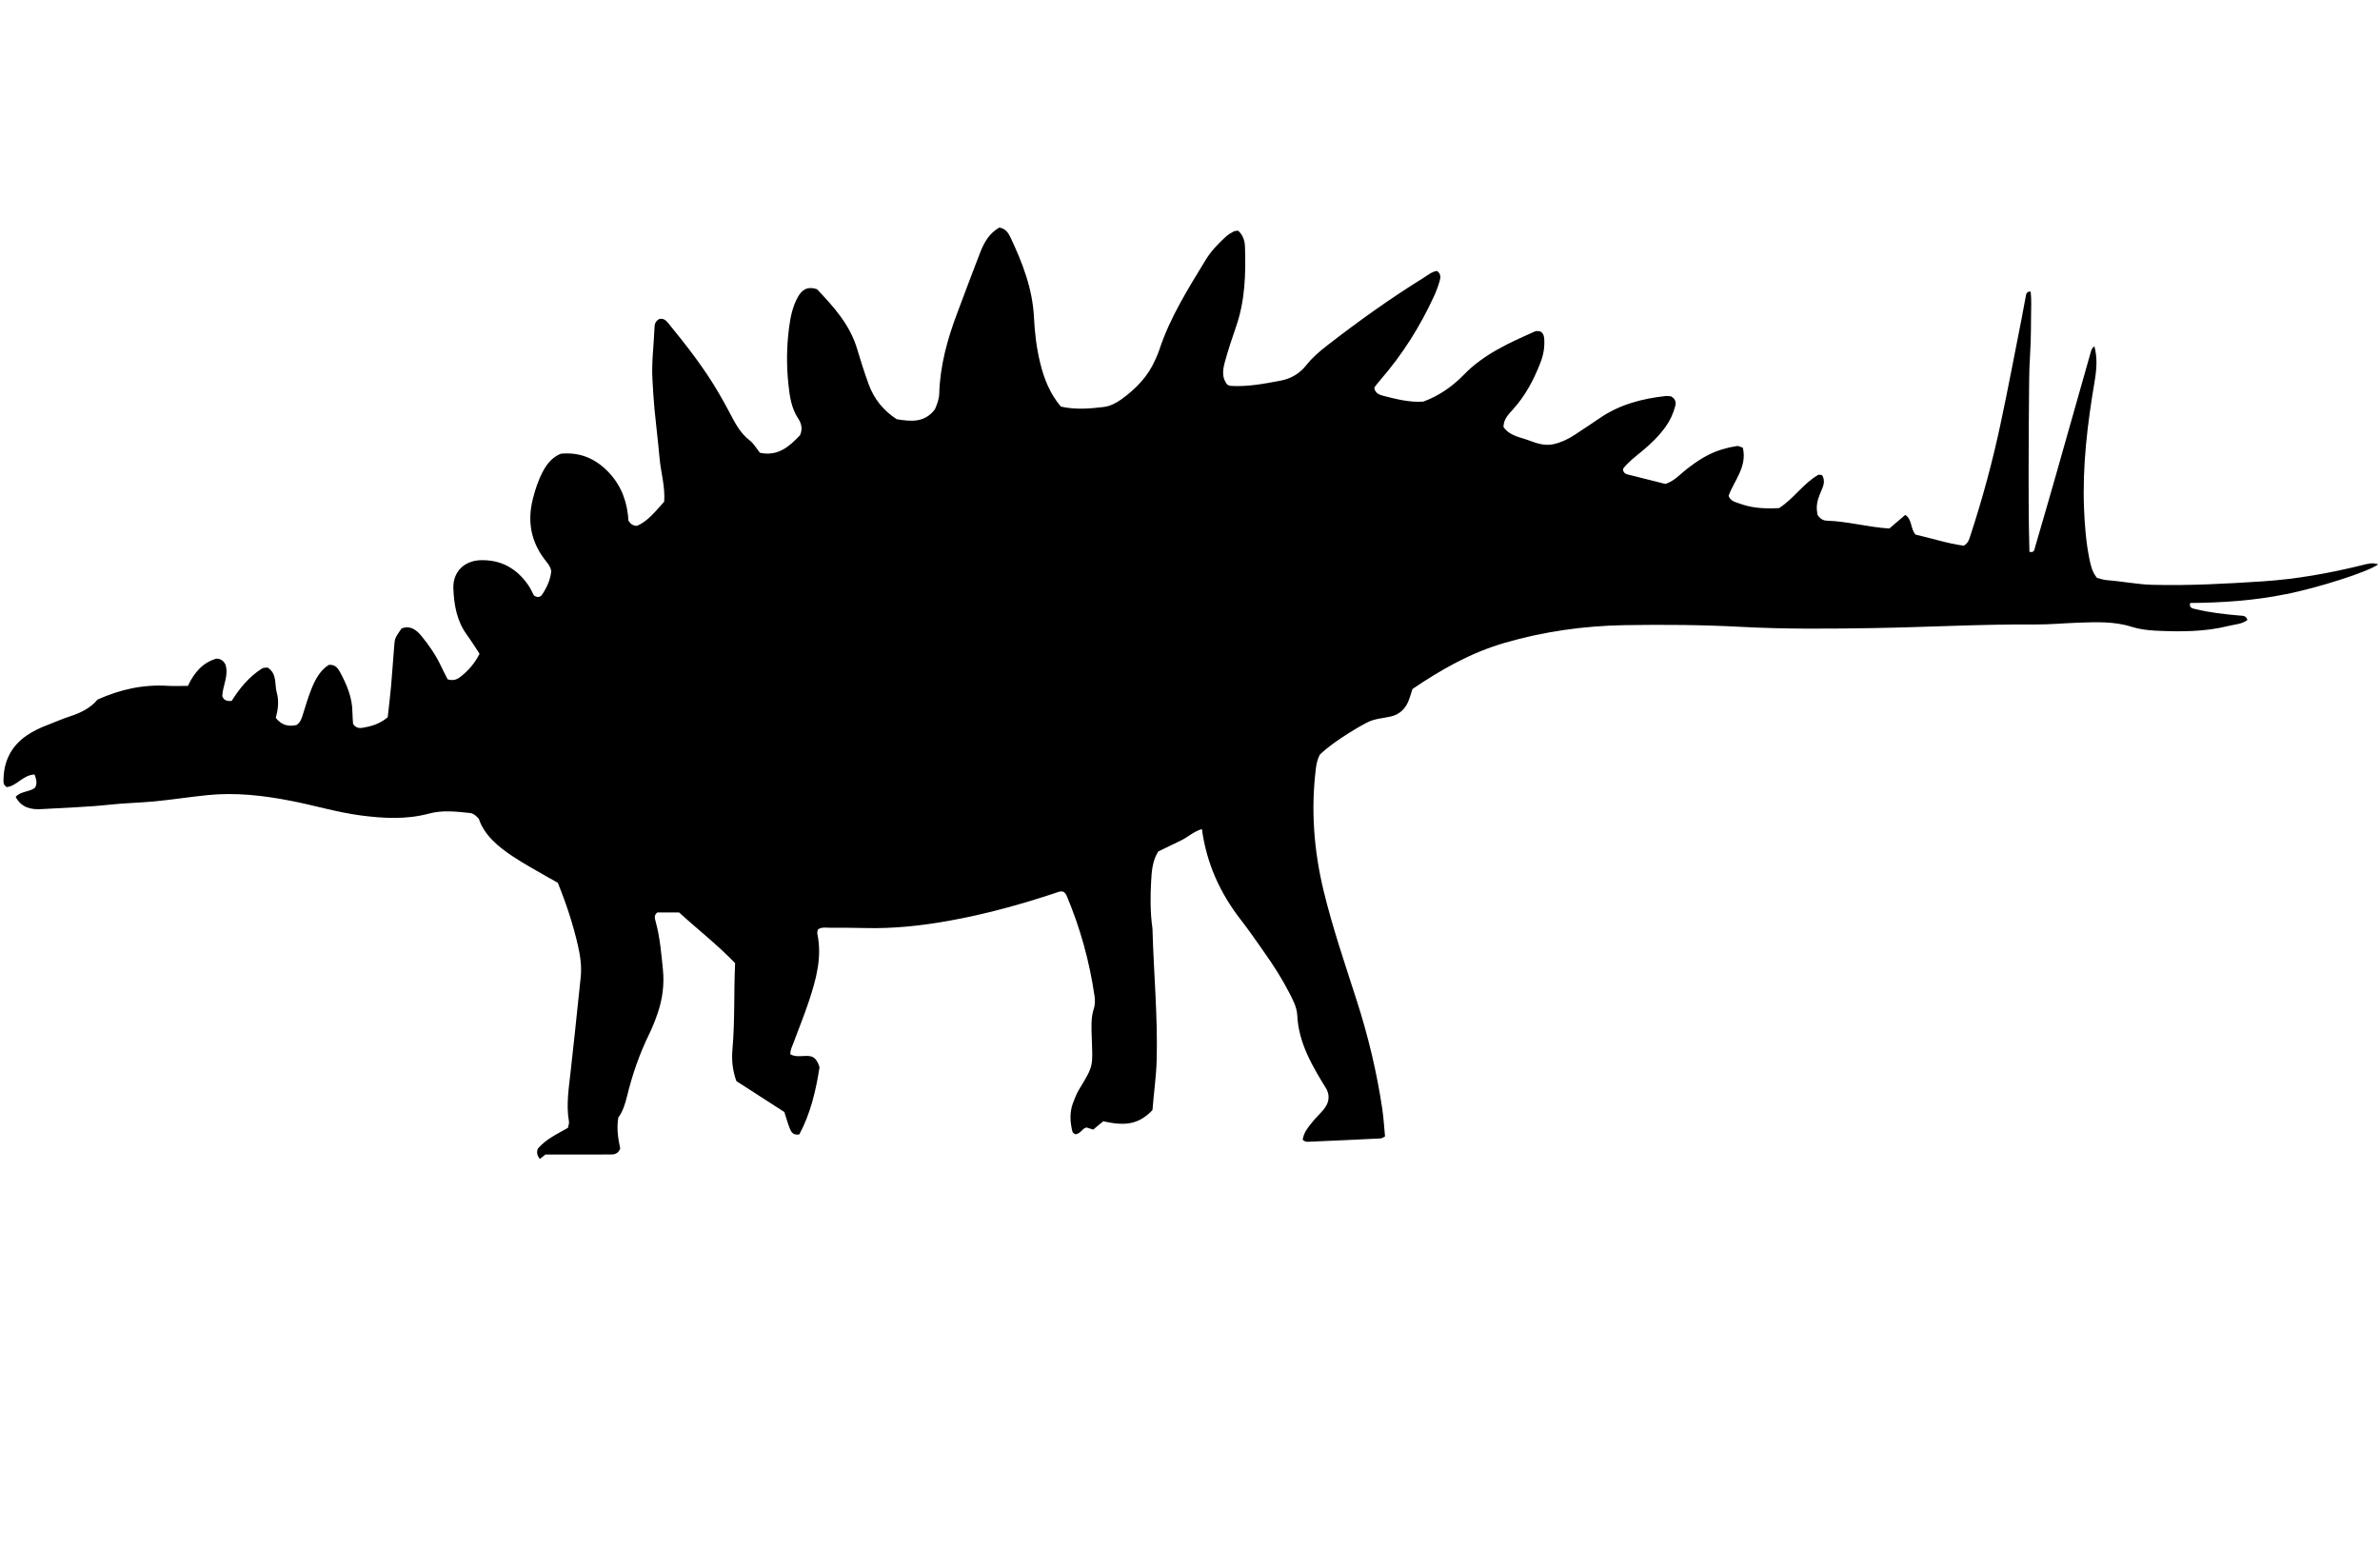
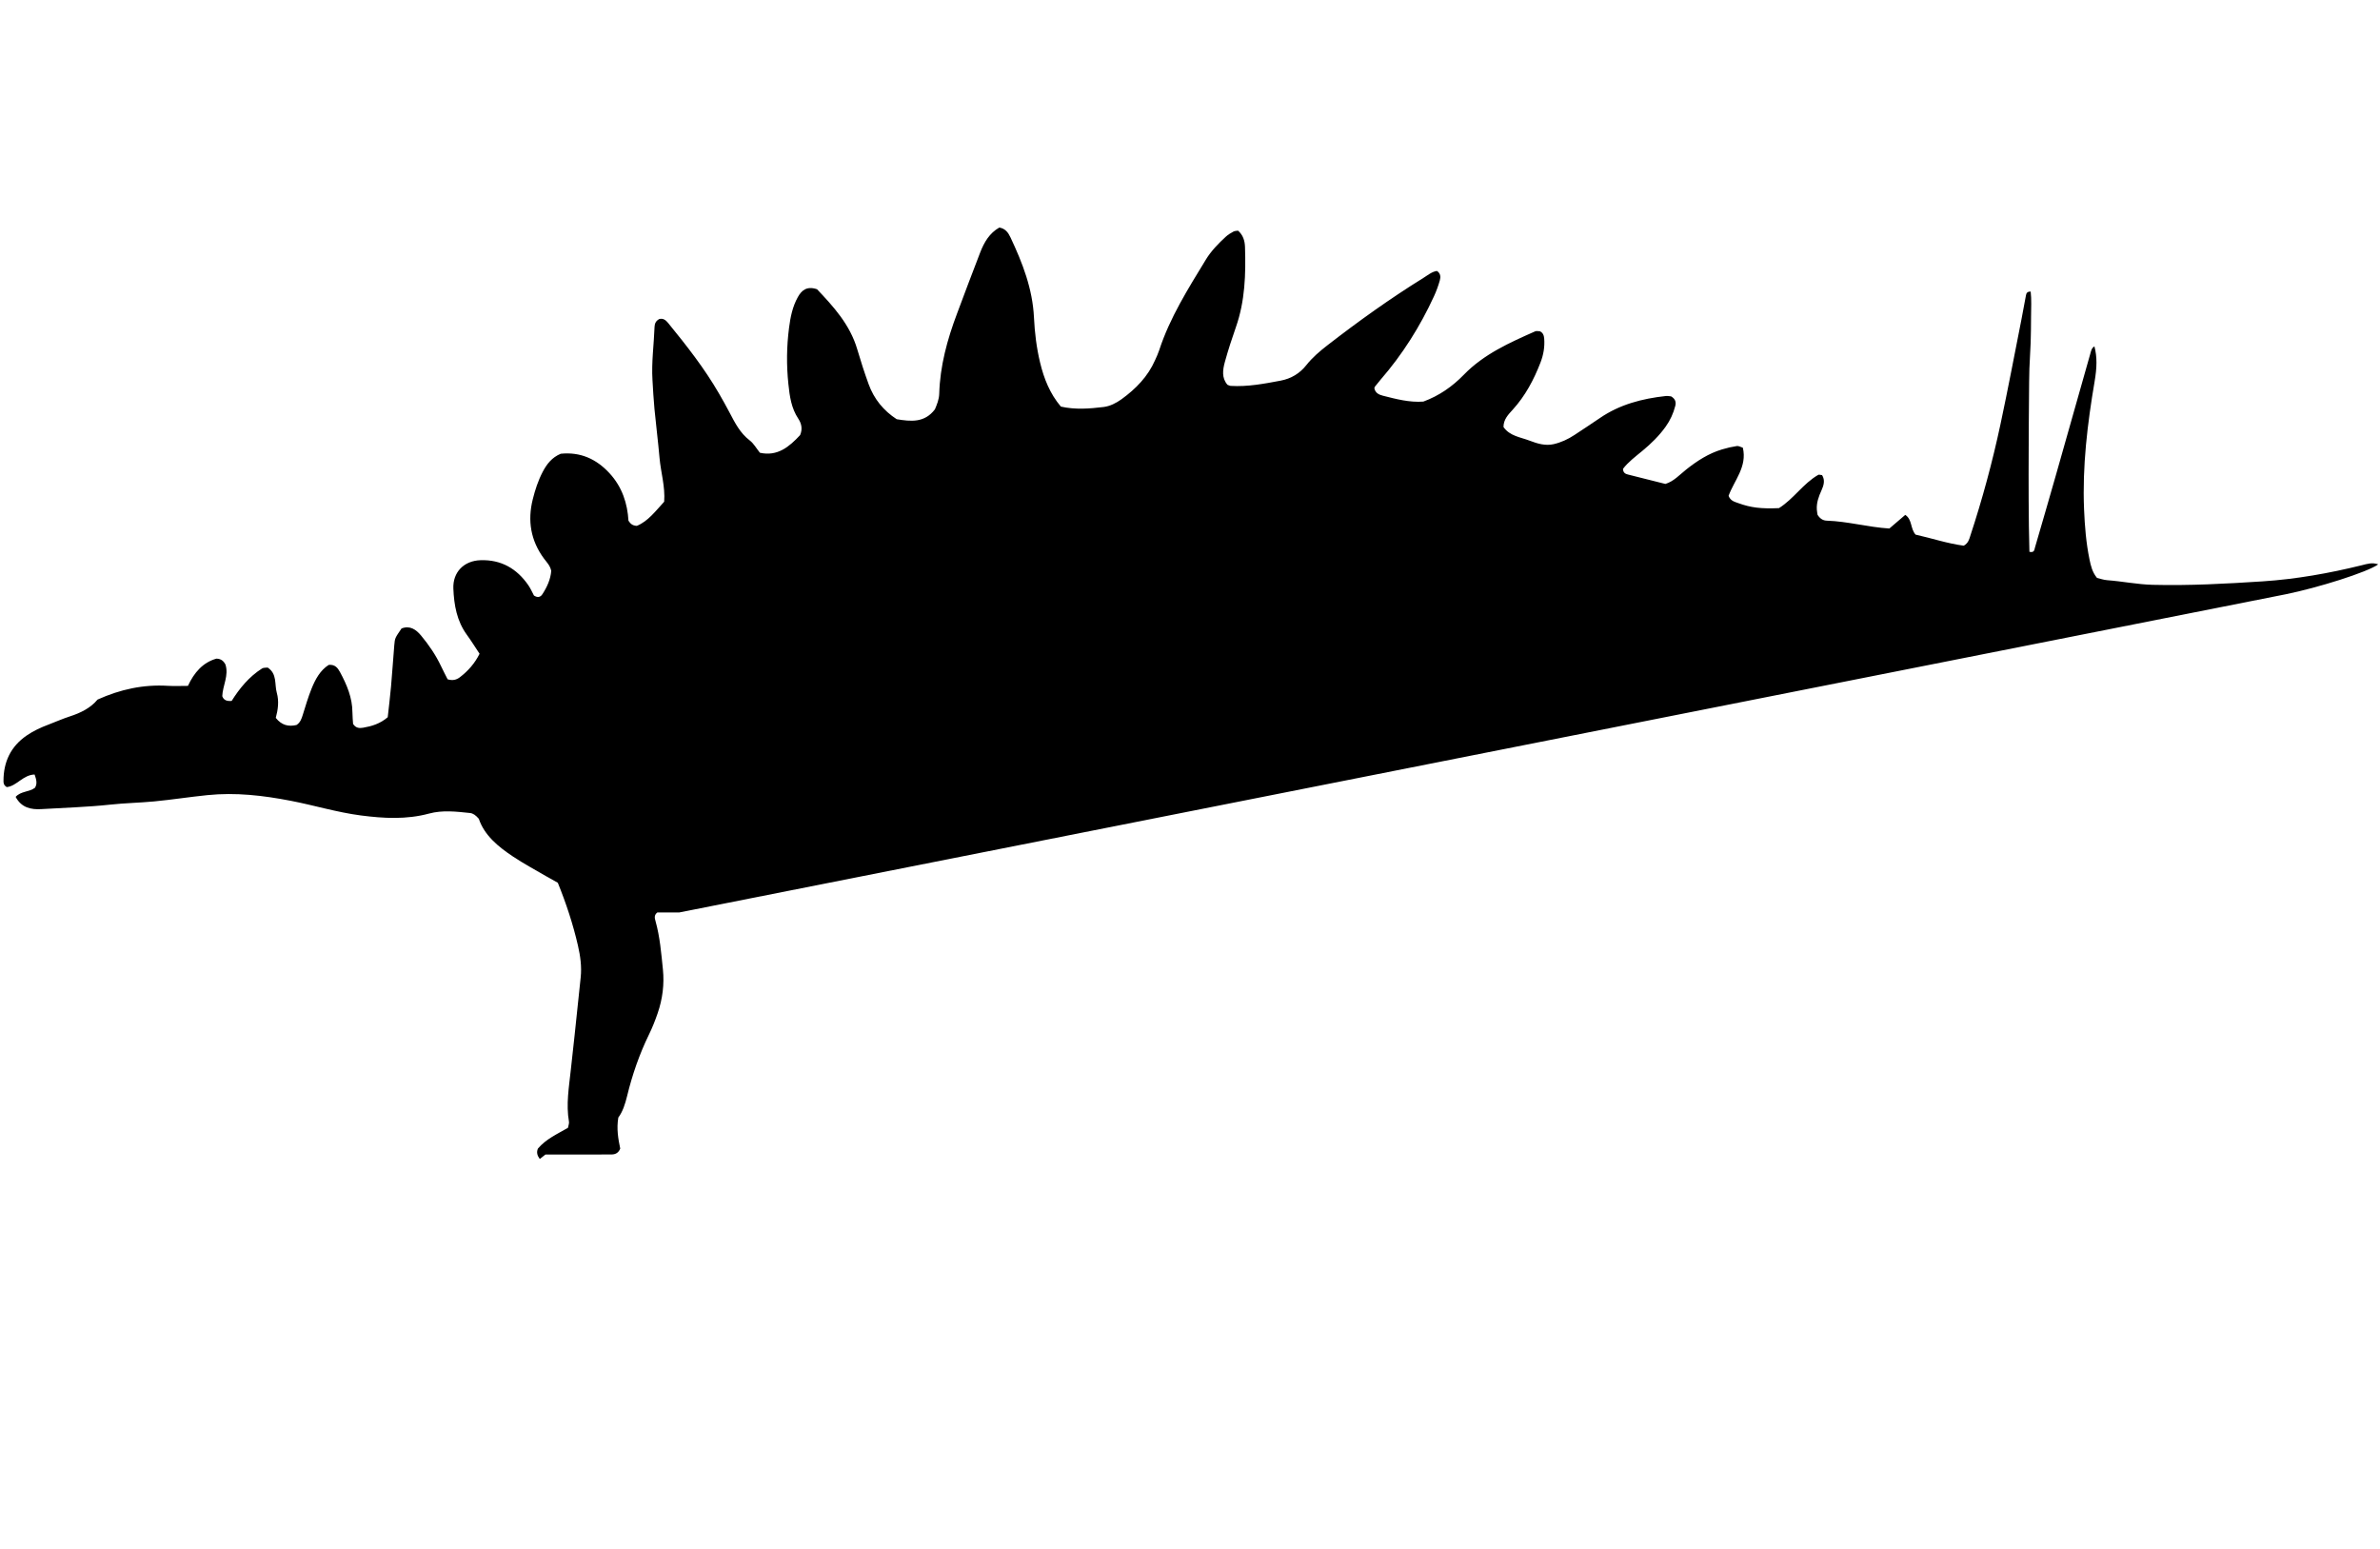
<svg xmlns="http://www.w3.org/2000/svg" id="stegosaurus-" viewBox="0 0 846.37 550.75">
-   <path d="M812.8,211.33c11.6-2.36,29.01-7.83,32.94-10.64-2.12-.79-3.96-.16-5.82,.3-11.61,2.86-23.38,4.96-35.29,5.74-13.01,.85-26.06,1.56-39.13,1.23-5.45-.14-10.77-1.25-16.18-1.65-1.24-.09-2.45-.54-3.58-.8-1.68-2.02-2.2-4.28-2.68-6.6-1.21-5.88-1.68-11.84-1.93-17.8-.64-15.28,1.19-30.38,3.74-45.4,.86-5.05,.94-8.76-.05-12.54-1.05,.59-1.21,1.71-1.49,2.69-4.11,14.44-8.17,28.89-12.28,43.33-2.43,8.53-4.91,17.04-7.39,25.55-.22,.75-.2,1.89-1.96,1.48-.06-2.98-.15-6.03-.19-9.07-.05-3.08-.06-6.16-.08-9.25s-.02-6.16-.02-9.25c0-3.08,.02-6.16,.03-9.25,.01-3.08,.02-6.16,.04-9.25,.02-3.26,.04-6.53,.08-9.79,.03-3.08,.03-6.17,.13-9.25,.1-3.08,.35-6.15,.45-9.23,.1-3.08,.13-6.16,.14-9.25,.01-2.99,.21-5.99-.13-8.94-1.36-.05-1.56,.7-1.69,1.39-.56,2.84-1.04,5.7-1.6,8.53-2.46,12.42-4.8,24.86-7.45,37.24-2.87,13.45-6.46,26.73-10.77,39.8-.39,1.19-.67,2.46-2.29,3.4-5.73-.75-11.53-2.69-17.14-3.94-1.92-2.21-1.13-5.34-3.66-7.02-1.97,1.69-3.87,3.32-5.66,4.85-7.62-.48-14.82-2.55-22.24-2.79-1.35-.04-2.41-.7-3.29-2.08-.07-.47-.21-1.17-.26-1.88-.15-2.43,.67-4.64,1.65-6.8,.84-1.84,1.33-3.66,.22-5.43-.66-.06-1.1-.25-1.35-.11-5.39,3.09-8.76,8.57-13.98,11.84-6.42,.28-10.06-.17-14.44-1.77-1.34-.49-2.81-.78-3.48-2.61,1.96-5.44,6.68-10.3,5.07-17.1-.79-.24-1.5-.7-2.13-.6-1.78,.27-3.55,.68-5.27,1.2-4.76,1.43-8.84,4.06-12.71,7.13-2.38,1.89-4.48,4.26-7.44,5.15-4.51-1.13-8.89-2.2-13.25-3.33-.85-.22-1.75-.51-1.83-2.02,1.83-2.43,4.45-4.38,6.94-6.44,3.09-2.56,5.93-5.33,8.26-8.6,1.6-2.24,2.72-4.7,3.4-7.35,.35-1.34,.03-2.51-1.49-3.4-.47-.03-1.2-.19-1.9-.12-8.37,.92-16.37,2.99-23.43,7.84-2.99,2.05-6.03,4.02-9.04,6.02-2.28,1.51-4.75,2.65-7.41,3.26-2.96,.67-5.78-.2-8.48-1.23-3.3-1.27-7.13-1.64-9.34-4.87,.02-2.74,1.72-4.44,3.29-6.17,4.46-4.9,7.5-10.63,9.87-16.76,1.06-2.75,1.55-5.58,1.32-8.52-.09-1.13-.45-2.12-1.56-2.6-.58,0-1.2-.17-1.65,.03-9.12,4.04-18.24,8.09-25.36,15.42-4.1,4.22-8.81,7.5-14.41,9.56-4.92,.37-9.64-.89-14.38-2.09-1.5-.38-2.7-1.01-3.04-2.64,.06-.2,.07-.41,.17-.55,.67-.85,1.34-1.7,2.05-2.52,7.78-8.96,14.04-18.89,18.99-29.66,.83-1.8,1.52-3.69,2.06-5.6,.34-1.2,.34-2.54-1.04-3.4-1.81,.29-3.21,1.5-4.71,2.43-11.87,7.36-23.21,15.48-34.24,24.03-2.72,2.11-5.32,4.32-7.49,7.06-2.3,2.91-5.36,4.78-9.1,5.49-5.87,1.11-11.74,2.23-17.76,1.87-.35-.02-.68-.22-1.15-.38-2.14-2.43-1.7-5.35-.94-8.14,1.15-4.18,2.5-8.32,3.94-12.42,3.24-9.25,3.53-18.81,3.22-28.44-.07-2.23-.68-4.26-2.47-5.82-.58,.1-1.17,.07-1.61,.31-.95,.52-1.91,1.07-2.7,1.8-2.67,2.46-5.22,5.04-7.13,8.17-6.31,10.36-12.82,20.63-16.62,32.28-.39,1.2-.94,2.35-1.46,3.51-2.56,5.82-6.83,10.18-11.89,13.85-1.94,1.4-4.13,2.51-6.43,2.79-5.01,.6-10.08,1-15.17-.15-3.89-4.58-6.01-9.94-7.38-15.61-1.28-5.29-1.93-10.69-2.19-16.12-.49-10.17-4.09-19.41-8.36-28.46-.79-1.67-1.82-3.13-3.96-3.48-3.49,1.97-5.39,5.24-6.78,8.81-2.83,7.25-5.53,14.55-8.27,21.83-3.47,9.19-6.03,18.59-6.32,28.49-.06,2.05-.85,3.87-1.53,5.51-3.69,4.87-8.55,4.34-13.59,3.52-4.67-3.04-8.07-7.18-9.98-12.45-1.48-4.08-2.82-8.21-4.04-12.38-2.59-8.86-8.58-15.34-14.31-21.39-3.65-1.23-5.49,.4-6.82,2.78-1.89,3.37-2.64,7.09-3.13,10.89-.87,6.68-.95,13.3-.24,20.04,.46,4.42,1.04,8.57,3.53,12.33,1.14,1.73,1.57,3.65,.64,5.82-3.84,4.14-8.04,7.68-14.3,6.28-1.28-1.59-2.19-3.29-3.59-4.36-3.47-2.63-5.3-6.33-7.24-10.01-1.18-2.24-2.42-4.46-3.69-6.65-5.18-8.98-11.57-17.1-18.1-25.11-.82-1-1.79-1.84-3.27-1.38-1.01,.6-1.53,1.5-1.57,2.67-.23,6.34-1.13,12.65-.74,19,.21,3.44,.38,6.88,.71,10.3,.55,5.77,1.29,11.51,1.79,17.28,.45,5.21,2.07,10.3,1.66,15.67-3.05,3.32-5.77,6.98-9.72,8.59-1.53-.1-2.21-.66-2.98-1.83-.36-6.08-2.2-11.97-6.75-16.9-4.76-5.16-10.43-7.6-17.32-6.92-3.15,1.3-5.01,3.71-6.46,6.5-1.6,3.07-2.67,6.36-3.5,9.69-1.91,7.61-.75,14.71,4.01,21.12,.95,1.29,2.18,2.45,2.56,4.37-.24,2.93-1.47,5.73-3.18,8.32-.69,1.05-1.71,1.25-2.97,.42-.61-1.13-1.18-2.47-1.99-3.65-4.09-5.93-9.66-9.14-16.98-8.91-5.93,.18-9.93,4.26-9.69,10.1,.24,5.83,1.22,11.51,4.8,16.42,1.59,2.18,3.01,4.49,4.52,6.75-1.71,3.44-4.09,6.12-7,8.35-1.21,.92-2.56,1.28-4.36,.73-.72-1.43-1.56-3.01-2.32-4.63-1.87-3.96-4.32-7.55-7.1-10.9-1.8-2.17-4-3.72-6.97-2.54-2.32,3.39-2.36,3.39-2.58,5.97-.41,4.87-.72,9.75-1.15,14.62-.34,3.77-.8,7.52-1.18,10.97-2.77,2.35-5.71,3.21-8.76,3.73-1.25,.21-2.57,.2-3.56-1.35-.07-1.18-.22-2.62-.23-4.05-.01-5.25-1.99-9.89-4.42-14.39-.8-1.48-1.78-2.77-4.02-2.55-3.02,1.94-4.76,5.11-6.11,8.48-1.21,3.01-2.13,6.15-3.1,9.25-.44,1.41-.88,2.77-2.24,3.64-2.84,.67-5.3,.1-7.37-2.53,.79-2.88,1.21-5.94,.36-8.94-.85-3,.2-6.71-3.24-8.95-.64,.09-1.47-.02-2.02,.33-4.64,2.95-8.03,7.13-10.79,11.53-1.78,.16-2.85-.3-3.34-1.7,.15-3.79,2.41-7.33,1.12-11.29-.62-1.11-1.45-2-3.19-2.05-4.83,1.36-7.94,4.95-10.14,9.69-2.44,0-4.79,.12-7.13-.02-8.68-.53-16.9,1.23-25.01,4.89-2.49,3.01-6.01,4.74-9.87,5.99-2.58,.83-5.06,1.95-7.59,2.91-2.72,1.02-5.36,2.24-7.75,3.88-5.67,3.89-8.27,9.41-8.24,16.22,0,.7,.07,1.45,1.16,2.12,3.49-.32,5.8-4.37,9.9-4.47,.61,1.73,1.05,3.22,.13,4.72-2.08,1.56-5,1.15-6.87,3.23,2.05,3.83,5.39,4.59,9.21,4.35,8.14-.5,16.3-.71,24.4-1.59,5.24-.57,10.49-.65,15.72-1.15,6.3-.61,12.56-1.59,18.86-2.23,10.05-1.03,19.87,.12,29.67,2.02,8.33,1.61,16.47,4.11,24.92,5.21,8.12,1.05,16.19,1.5,24.23-.67,4.82-1.3,9.71-.71,14.57-.2,1.07,.11,2.03,.77,3.13,2.05,1.97,5.87,6.86,9.91,12.19,13.45,3.76,2.5,7.76,4.64,11.67,6.93,1.4,.82,2.83,1.58,4.23,2.37,2.98,7.35,5.42,14.73,7.16,22.32,.85,3.7,1.39,7.49,.98,11.33-.73,6.84-1.43,13.69-2.16,20.53-.44,4.14-.92,8.28-1.36,12.42-.65,6.1-1.73,12.19-.65,18.36,.11,.65-.22,1.39-.36,2.19-3.79,2.19-7.81,3.98-10.68,7.37-.6,1.38-.19,2.58,.66,3.7,.57-.44,1.13-.88,2.01-1.57,4.57,0,9.45,0,14.34,0,3.08,0,6.17,0,9.25-.03,1.37-.02,2.43-.61,3.01-2.09-.71-3.44-1.36-7-.68-11.04,1.56-2.07,2.43-4.8,3.12-7.62,1.84-7.59,4.38-14.92,7.81-21.96,1.19-2.43,2.19-4.97,3.07-7.54,1.73-5.03,2.4-10.26,1.86-15.54-.59-5.75-1.05-11.54-2.62-17.16-.28-.99-.63-2.13,.63-3.1h7.76c6.51,5.97,13.66,11.49,19.9,18.02-.47,10.4-.05,20.56-.94,30.69-.32,3.65-.03,7.23,1.39,11.25,5.55,3.57,11.46,7.38,17.06,10.99,.76,2.33,1.28,4.26,2.03,6.08,.47,1.14,1.22,2.26,3.3,1.89,3.95-7.35,5.9-15.53,7.19-23.91-.55-1.64-1.18-3.11-2.77-3.77-2.5-.72-5.13,.58-7.61-.81-.06-1.55,.65-2.84,1.15-4.17,1.82-4.92,3.82-9.79,5.46-14.76,2.57-7.77,4.75-15.63,2.98-23.96-.1-.48,.13-1.03,.2-1.49,1.39-.96,2.88-.61,4.3-.62,4.17,0,8.34-.01,12.51,.1,10.01,.26,19.92-.8,29.72-2.56,12.99-2.33,25.71-5.83,38.23-10,.86-.29,1.65-.74,2.76-.22,.22,.27,.67,.63,.87,1.1,4.89,11.56,8.22,23.57,10.01,35.99,.2,1.4,.18,2.97-.25,4.29-1.1,3.38-.87,6.79-.76,10.24,.33,10.38,.81,9.85-4.45,18.48-.93,1.53-1.6,3.24-2.23,4.93-1.23,3.34-1.04,6.75-.19,10.14,.1,.41,.69,.7,.93,.93,2.02-.01,2.56-2.2,4.12-2.39,.82,.26,1.5,.48,2.33,.75,1.24-1.03,2.47-2.05,3.57-2.96,7.4,1.62,12.37,1.42,17.52-3.98,.42-5.78,1.35-11.85,1.5-18.03,.39-15.43-1.07-30.79-1.49-46.19,0-.36-.06-.72-.11-1.08-.7-5.23-.67-10.51-.39-15.75,.19-3.74,.43-7.6,2.56-10.92,2.69-1.3,5.29-2.59,7.9-3.82,2.52-1.19,4.61-3.24,7.6-4.14,1.68,12.29,6.51,22.86,13.9,32.34,2.89,3.71,5.55,7.61,8.27,11.46,3.24,4.59,6.28,9.32,8.85,14.32,1.32,2.57,2.75,5.15,2.9,8.13,.48,10.01,5.47,18.18,10.47,26.35,1.35,2.8,.55,5.26-1.38,7.47-1.19,1.36-2.5,2.63-3.65,4.03-1.59,1.93-3.18,3.89-3.51,6.36,.95,.95,1.89,.74,2.75,.7,8.33-.36,16.66-.73,24.98-1.15,.48-.02,.93-.42,1.55-.71-.32-3.27-.5-6.52-.97-9.73-1.94-13.09-5.02-25.91-9.07-38.52-4.15-12.92-8.56-25.76-11.77-38.96-3.5-14.39-4.6-28.94-2.78-43.67,.2-1.63,.54-3.21,1.41-4.9,2.87-2.73,6.3-5.1,9.8-7.34,2.28-1.46,4.63-2.84,7.04-4.09,2.61-1.36,5.58-1.47,8.39-2.12,2.85-.65,4.86-2.39,6.06-4.98,.67-1.46,1.06-3.05,1.64-4.78,10.08-6.85,20.69-12.9,32.68-16.39,14-4.08,28.29-6.09,42.8-6.33,13.95-.23,27.9-.12,41.87,.63,15.57,.83,31.18,.66,46.78,.41,19.22-.32,38.41-1.42,57.64-1.28,4.89,.03,9.78-.45,14.67-.62,6.51-.22,13-.57,19.38,1.47,2.72,.87,5.69,1.22,8.56,1.36,8.69,.4,17.38,.44,25.93-1.71,2.26-.57,4.67-.58,6.62-2.1-.41-1.64-1.78-1.48-3-1.59-5.23-.47-10.45-1.03-15.55-2.29-.87-.22-2.28-.34-1.81-2.16,11.37-.09,22.72-.84,33.94-3.12Z" />
+   <path d="M812.8,211.33c11.6-2.36,29.01-7.83,32.94-10.64-2.12-.79-3.96-.16-5.82,.3-11.61,2.86-23.38,4.96-35.29,5.74-13.01,.85-26.06,1.56-39.13,1.23-5.45-.14-10.77-1.25-16.18-1.65-1.24-.09-2.45-.54-3.58-.8-1.68-2.02-2.2-4.28-2.68-6.6-1.21-5.88-1.68-11.84-1.93-17.8-.64-15.28,1.19-30.38,3.74-45.4,.86-5.05,.94-8.76-.05-12.54-1.05,.59-1.21,1.71-1.49,2.69-4.11,14.44-8.17,28.89-12.28,43.33-2.43,8.53-4.91,17.04-7.39,25.55-.22,.75-.2,1.89-1.96,1.48-.06-2.98-.15-6.03-.19-9.07-.05-3.08-.06-6.16-.08-9.25s-.02-6.16-.02-9.25c0-3.08,.02-6.16,.03-9.25,.01-3.08,.02-6.16,.04-9.25,.02-3.26,.04-6.53,.08-9.79,.03-3.08,.03-6.17,.13-9.25,.1-3.08,.35-6.15,.45-9.23,.1-3.08,.13-6.16,.14-9.25,.01-2.99,.21-5.99-.13-8.94-1.36-.05-1.56,.7-1.69,1.39-.56,2.84-1.04,5.7-1.6,8.53-2.46,12.42-4.8,24.86-7.45,37.24-2.87,13.45-6.46,26.73-10.77,39.8-.39,1.19-.67,2.46-2.29,3.4-5.73-.75-11.53-2.69-17.14-3.94-1.92-2.21-1.13-5.34-3.66-7.02-1.97,1.69-3.87,3.32-5.66,4.85-7.62-.48-14.82-2.55-22.24-2.79-1.35-.04-2.41-.7-3.29-2.08-.07-.47-.21-1.17-.26-1.88-.15-2.43,.67-4.64,1.65-6.8,.84-1.84,1.33-3.66,.22-5.43-.66-.06-1.1-.25-1.35-.11-5.39,3.09-8.76,8.57-13.98,11.84-6.42,.28-10.06-.17-14.44-1.77-1.34-.49-2.81-.78-3.48-2.61,1.96-5.44,6.68-10.3,5.07-17.1-.79-.24-1.5-.7-2.13-.6-1.78,.27-3.55,.68-5.27,1.2-4.76,1.43-8.84,4.06-12.71,7.13-2.38,1.89-4.48,4.26-7.44,5.15-4.51-1.13-8.89-2.2-13.25-3.33-.85-.22-1.75-.51-1.83-2.02,1.83-2.43,4.45-4.38,6.94-6.44,3.09-2.56,5.93-5.33,8.26-8.6,1.6-2.24,2.72-4.7,3.4-7.35,.35-1.34,.03-2.51-1.49-3.4-.47-.03-1.2-.19-1.9-.12-8.37,.92-16.37,2.99-23.43,7.84-2.99,2.05-6.03,4.02-9.04,6.02-2.28,1.51-4.75,2.65-7.41,3.26-2.96,.67-5.78-.2-8.48-1.23-3.3-1.27-7.13-1.64-9.34-4.87,.02-2.74,1.72-4.44,3.29-6.17,4.46-4.9,7.5-10.63,9.87-16.76,1.06-2.75,1.55-5.58,1.32-8.52-.09-1.13-.45-2.12-1.56-2.6-.58,0-1.2-.17-1.65,.03-9.12,4.04-18.24,8.09-25.36,15.42-4.1,4.22-8.81,7.5-14.41,9.56-4.92,.37-9.64-.89-14.38-2.09-1.5-.38-2.7-1.01-3.04-2.64,.06-.2,.07-.41,.17-.55,.67-.85,1.34-1.7,2.05-2.52,7.78-8.96,14.04-18.89,18.99-29.66,.83-1.8,1.52-3.69,2.06-5.6,.34-1.2,.34-2.54-1.04-3.4-1.81,.29-3.21,1.5-4.71,2.43-11.87,7.36-23.21,15.48-34.24,24.03-2.72,2.11-5.32,4.32-7.49,7.06-2.3,2.91-5.36,4.78-9.1,5.49-5.87,1.11-11.74,2.23-17.76,1.87-.35-.02-.68-.22-1.15-.38-2.14-2.43-1.7-5.35-.94-8.14,1.15-4.18,2.5-8.32,3.94-12.42,3.24-9.25,3.53-18.81,3.22-28.44-.07-2.23-.68-4.26-2.47-5.82-.58,.1-1.17,.07-1.61,.31-.95,.52-1.91,1.07-2.7,1.8-2.67,2.46-5.22,5.04-7.13,8.17-6.31,10.36-12.82,20.63-16.62,32.28-.39,1.2-.94,2.35-1.46,3.51-2.56,5.82-6.83,10.18-11.89,13.85-1.94,1.4-4.13,2.51-6.43,2.79-5.01,.6-10.08,1-15.17-.15-3.89-4.58-6.01-9.94-7.38-15.61-1.28-5.29-1.93-10.69-2.19-16.12-.49-10.17-4.09-19.41-8.36-28.46-.79-1.67-1.82-3.13-3.96-3.48-3.49,1.97-5.39,5.24-6.78,8.81-2.83,7.25-5.53,14.55-8.27,21.83-3.47,9.19-6.03,18.59-6.32,28.49-.06,2.05-.85,3.87-1.53,5.51-3.69,4.87-8.55,4.34-13.59,3.52-4.67-3.04-8.07-7.18-9.98-12.45-1.48-4.08-2.82-8.21-4.04-12.38-2.59-8.86-8.58-15.34-14.31-21.39-3.65-1.23-5.49,.4-6.82,2.78-1.89,3.37-2.64,7.09-3.13,10.89-.87,6.68-.95,13.3-.24,20.04,.46,4.42,1.04,8.57,3.53,12.33,1.14,1.73,1.57,3.65,.64,5.82-3.84,4.14-8.04,7.68-14.3,6.28-1.28-1.59-2.19-3.29-3.59-4.36-3.47-2.63-5.3-6.33-7.24-10.01-1.18-2.24-2.42-4.46-3.69-6.65-5.18-8.98-11.57-17.1-18.1-25.11-.82-1-1.79-1.84-3.27-1.38-1.01,.6-1.53,1.5-1.57,2.67-.23,6.34-1.13,12.65-.74,19,.21,3.44,.38,6.88,.71,10.3,.55,5.77,1.29,11.51,1.79,17.28,.45,5.21,2.07,10.3,1.66,15.67-3.05,3.32-5.77,6.98-9.72,8.59-1.53-.1-2.21-.66-2.98-1.83-.36-6.08-2.2-11.97-6.75-16.9-4.76-5.16-10.43-7.6-17.32-6.92-3.15,1.3-5.01,3.71-6.46,6.5-1.6,3.07-2.67,6.36-3.5,9.69-1.91,7.61-.75,14.71,4.01,21.12,.95,1.29,2.18,2.45,2.56,4.37-.24,2.93-1.47,5.73-3.18,8.32-.69,1.05-1.71,1.25-2.97,.42-.61-1.13-1.18-2.47-1.99-3.65-4.09-5.93-9.66-9.14-16.98-8.91-5.93,.18-9.93,4.26-9.69,10.1,.24,5.83,1.22,11.51,4.8,16.42,1.59,2.18,3.01,4.49,4.52,6.75-1.71,3.44-4.09,6.12-7,8.35-1.21,.92-2.56,1.28-4.36,.73-.72-1.43-1.56-3.01-2.32-4.63-1.87-3.96-4.32-7.55-7.1-10.9-1.8-2.17-4-3.72-6.97-2.54-2.32,3.39-2.36,3.39-2.58,5.97-.41,4.87-.72,9.75-1.15,14.62-.34,3.77-.8,7.52-1.18,10.97-2.77,2.35-5.71,3.21-8.76,3.73-1.25,.21-2.57,.2-3.56-1.35-.07-1.18-.22-2.62-.23-4.05-.01-5.25-1.99-9.89-4.42-14.39-.8-1.48-1.78-2.77-4.02-2.55-3.02,1.94-4.76,5.11-6.11,8.48-1.21,3.01-2.13,6.15-3.1,9.25-.44,1.41-.88,2.77-2.24,3.64-2.84,.67-5.3,.1-7.37-2.53,.79-2.88,1.21-5.94,.36-8.94-.85-3,.2-6.71-3.24-8.95-.64,.09-1.47-.02-2.02,.33-4.64,2.95-8.03,7.13-10.79,11.53-1.78,.16-2.85-.3-3.34-1.7,.15-3.79,2.41-7.33,1.12-11.29-.62-1.11-1.45-2-3.19-2.05-4.83,1.36-7.94,4.95-10.14,9.69-2.44,0-4.79,.12-7.13-.02-8.68-.53-16.9,1.23-25.01,4.89-2.49,3.01-6.01,4.74-9.87,5.99-2.58,.83-5.06,1.95-7.59,2.91-2.72,1.02-5.36,2.24-7.75,3.88-5.67,3.89-8.27,9.41-8.24,16.22,0,.7,.07,1.45,1.16,2.12,3.49-.32,5.8-4.37,9.9-4.47,.61,1.73,1.05,3.22,.13,4.72-2.08,1.56-5,1.15-6.87,3.23,2.05,3.83,5.39,4.59,9.21,4.35,8.14-.5,16.3-.71,24.4-1.59,5.24-.57,10.49-.65,15.72-1.15,6.3-.61,12.56-1.59,18.86-2.23,10.05-1.03,19.87,.12,29.67,2.02,8.33,1.61,16.47,4.11,24.92,5.21,8.12,1.05,16.19,1.5,24.23-.67,4.82-1.3,9.71-.71,14.57-.2,1.07,.11,2.03,.77,3.13,2.05,1.97,5.87,6.86,9.91,12.19,13.45,3.76,2.5,7.76,4.64,11.67,6.93,1.4,.82,2.83,1.58,4.23,2.37,2.98,7.35,5.42,14.73,7.16,22.32,.85,3.7,1.39,7.49,.98,11.33-.73,6.84-1.43,13.69-2.16,20.53-.44,4.14-.92,8.28-1.36,12.42-.65,6.1-1.73,12.19-.65,18.36,.11,.65-.22,1.39-.36,2.19-3.79,2.19-7.81,3.98-10.68,7.37-.6,1.38-.19,2.58,.66,3.7,.57-.44,1.13-.88,2.01-1.57,4.57,0,9.45,0,14.34,0,3.08,0,6.17,0,9.25-.03,1.37-.02,2.43-.61,3.01-2.09-.71-3.44-1.36-7-.68-11.04,1.56-2.07,2.43-4.8,3.12-7.62,1.84-7.59,4.38-14.92,7.81-21.96,1.19-2.43,2.19-4.97,3.07-7.54,1.73-5.03,2.4-10.26,1.86-15.54-.59-5.75-1.05-11.54-2.62-17.16-.28-.99-.63-2.13,.63-3.1h7.76Z" />
</svg>